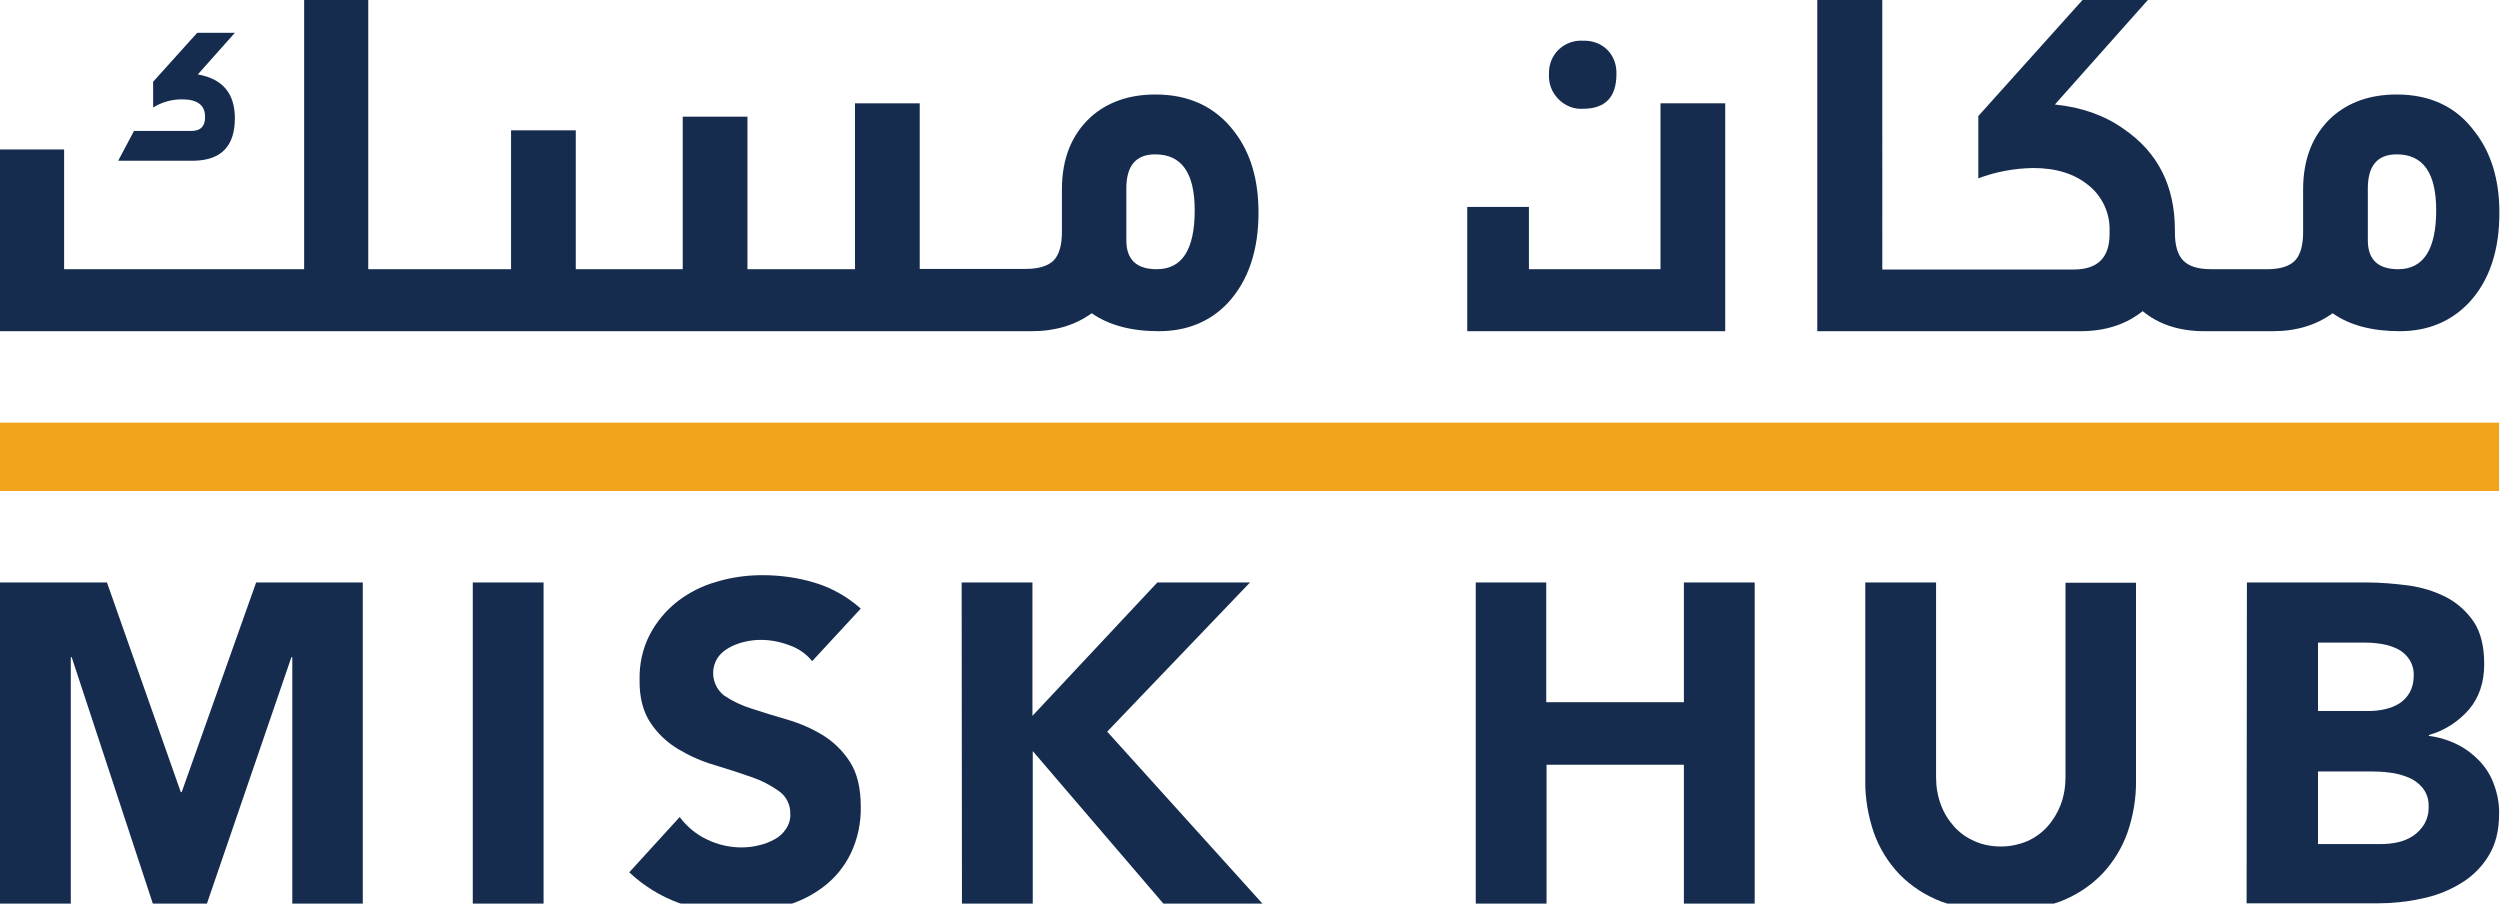
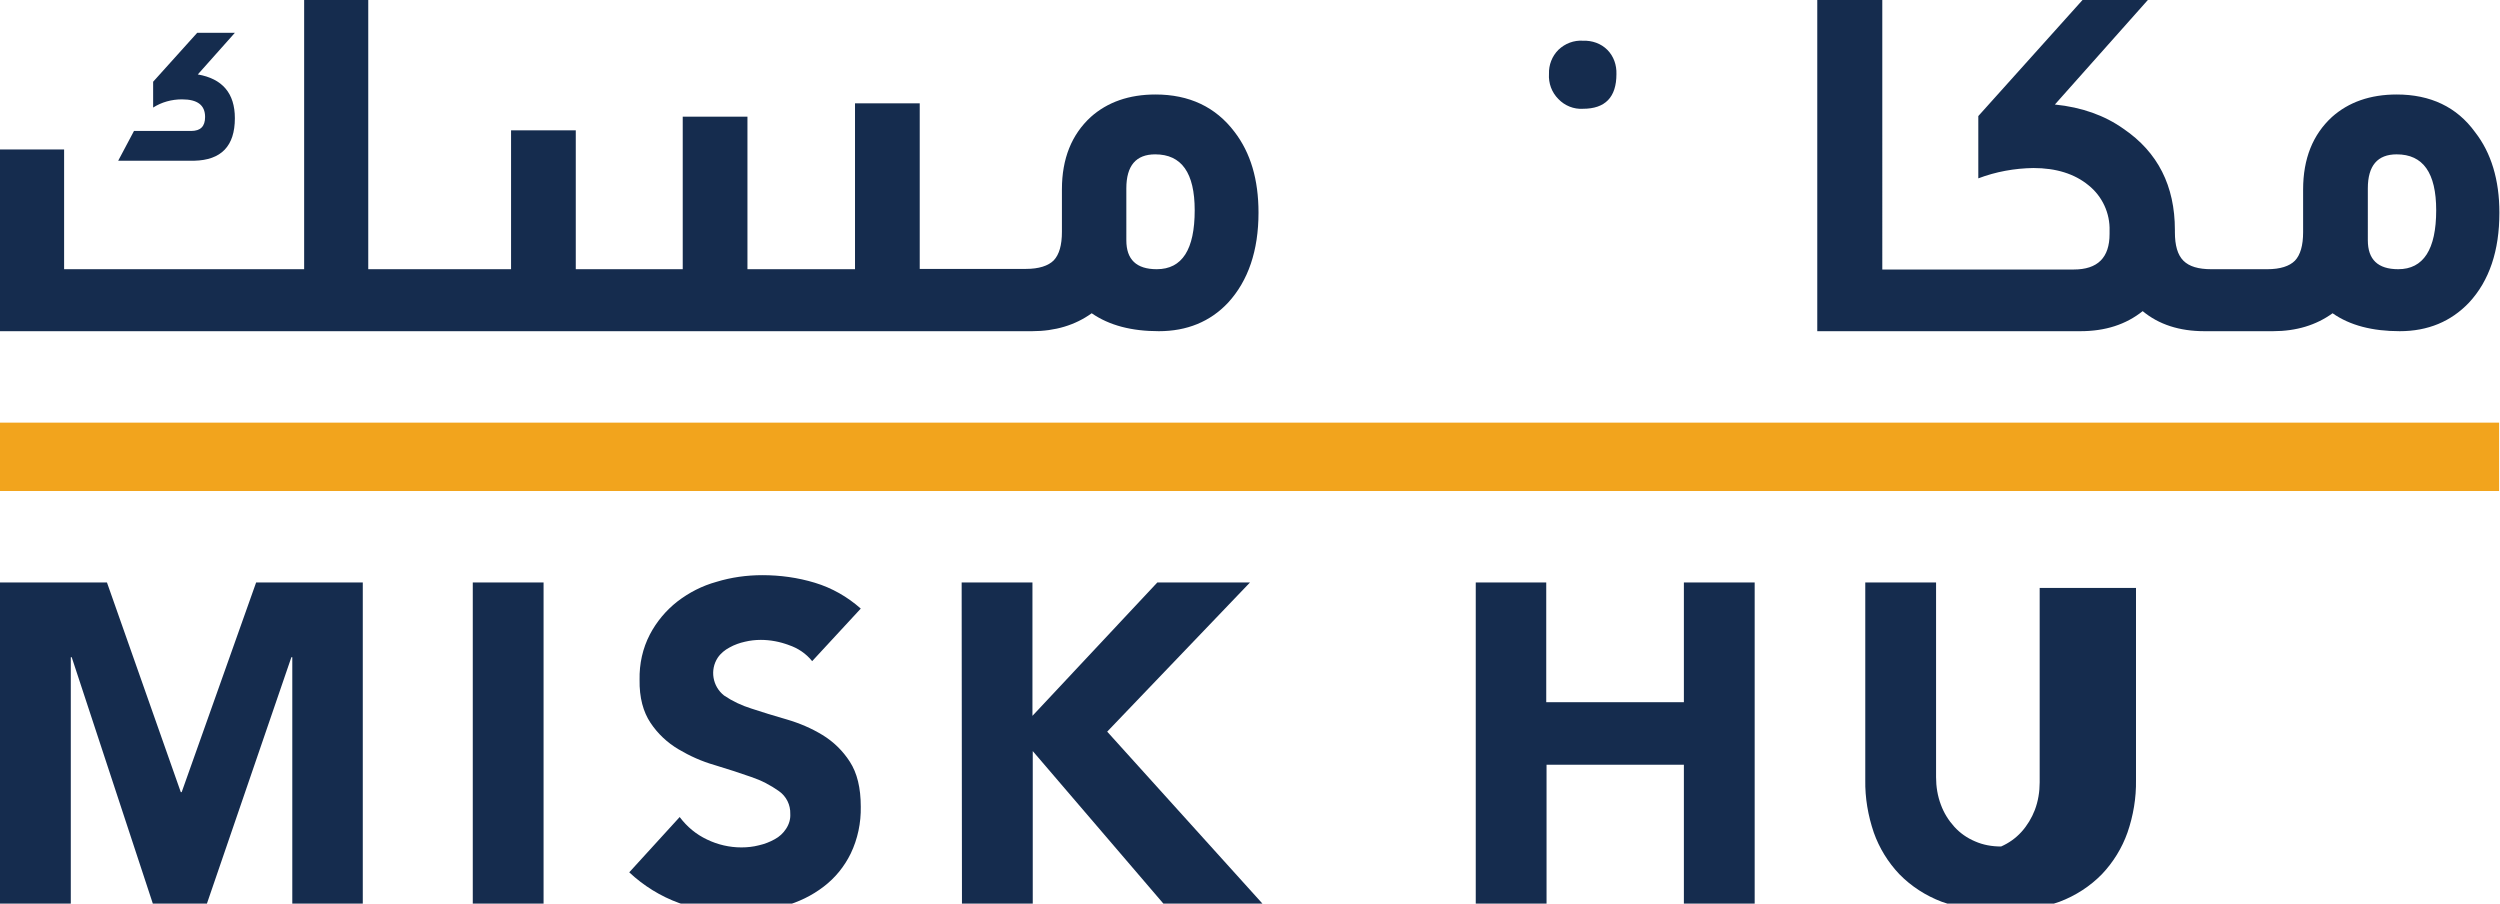
<svg xmlns="http://www.w3.org/2000/svg" version="1.1" id="Layer_1" x="0px" y="0px" viewBox="0 0 822.8 297.4" style="enable-background:new 0 0 822.8 297.4;" xml:space="preserve">
  <style type="text/css">
	.st0{fill:#152C4E;}
	.st1{fill:#F2A41D;}
</style>
  <g id="Layer_2_1_">
    <g id="Layer_1-2">
      <path class="st0" d="M0,191.7h35.2l24.3,69h0.3l24.5-69h35.1v105.7H96.2v-81.1h-0.3l-27.8,81.1H50.3l-26.7-81.1h-0.3v81.1H0V191.7    z" />
      <path class="st0" d="M155.6,191.7h23.3v105.7h-23.3V191.7z" />
      <path class="st0" d="M267.3,217.6c-2-2.5-4.7-4.3-7.7-5.3c-2.9-1.1-6.1-1.7-9.2-1.7c-1.8,0-3.5,0.2-5.2,0.6    c-1.8,0.4-3.5,1-5.1,1.9c-1.5,0.8-2.9,1.9-3.9,3.4c-2.6,4-1.7,9.4,2.1,12.4c2.8,1.9,5.8,3.3,9,4.3c3.6,1.2,7.5,2.4,11.7,3.6    c4.1,1.2,8.1,2.9,11.7,5.1c3.6,2.2,6.7,5.2,9,8.8c2.4,3.7,3.6,8.6,3.6,14.8c0.1,5.3-1,10.6-3.3,15.4c-2.1,4.3-5.1,8-8.9,10.9    c-3.9,3-8.3,5.1-13,6.4c-5.1,1.4-10.3,2.1-15.6,2.1c-6.5,0.1-12.9-1-19-3.1c-6.1-2.2-11.7-5.7-16.4-10.1l16.6-18.2    c2.4,3.2,5.4,5.7,9,7.4c3.5,1.7,7.4,2.6,11.3,2.6c1.9,0,3.9-0.2,5.8-0.7c1.8-0.4,3.6-1.1,5.2-2c1.5-0.8,2.8-2,3.7-3.4    c1-1.5,1.5-3.2,1.4-4.9c0.1-3-1.3-5.8-3.7-7.5c-2.8-2-5.9-3.6-9.2-4.7c-3.7-1.3-7.7-2.6-12-3.9c-4.2-1.2-8.2-3-11.9-5.2    s-6.8-5.1-9.2-8.7c-2.4-3.6-3.7-8.3-3.6-14.2c-0.1-5.2,1-10.3,3.4-14.9c2.2-4.2,5.3-7.9,9-10.8c3.9-3,8.2-5.2,12.9-6.5    c4.9-1.5,10-2.2,15.1-2.2c5.9,0,11.7,0.8,17.3,2.5c5.6,1.7,10.7,4.6,15.1,8.5L267.3,217.6z" />
      <path class="st0" d="M316.5,191.7h23.3v43.9l41.1-43.9h30.5l-47,49.1l51.1,56.6h-32.6l-43-50.2v50.2h-23.3L316.5,191.7z" />
      <path class="st0" d="M485.6,191.7h23.3v39.4h45.3v-39.4h23.3v105.7h-23.3v-45.7H509v45.7h-23.3V191.7H485.6z" />
-       <path class="st0" d="M703,256.7c0.1,5.9-0.9,11.8-2.8,17.3c-1.8,5.1-4.7,9.8-8.4,13.7c-3.9,4-8.7,7.1-14,9.1    c-12.5,4.4-26.2,4.4-38.7,0c-5.3-2-10.1-5.1-14-9.1c-3.7-3.9-6.6-8.6-8.4-13.7c-1.9-5.6-2.9-11.4-2.8-17.3v-65h23.3v64.1    c0,3.1,0.5,6.2,1.6,9.1c1,2.7,2.5,5.1,4.4,7.2s4.2,3.7,6.8,4.8c2.7,1.2,5.6,1.7,8.6,1.7c2.9,0,5.8-0.6,8.5-1.7    c2.5-1.1,4.8-2.7,6.7-4.8c1.9-2.1,3.4-4.6,4.4-7.2c1.1-2.9,1.6-6,1.6-9.1v-64H703V256.7z" />
-       <path class="st0" d="M739.5,191.7h39.4c4.6,0,9.2,0.4,13.8,1c4.4,0.6,8.6,1.9,12.5,3.9c3.6,1.9,6.7,4.7,9,8.1    c2.3,3.5,3.4,8.1,3.4,13.9c0,6-1.7,11-5,14.9c-3.5,4-8.1,7-13.2,8.4v0.3c3.3,0.4,6.5,1.4,9.5,2.9c2.8,1.4,5.2,3.3,7.3,5.5    c2.1,2.3,3.7,4.9,4.7,7.8c1.1,3.1,1.7,6.3,1.6,9.5c0,5.6-1.2,10.2-3.6,14c-2.3,3.7-5.5,6.8-9.3,9c-4,2.4-8.3,4-12.8,4.9    c-4.6,1-9.4,1.5-14.1,1.5h-43.3L739.5,191.7z M762.8,234h16.9c1.8,0,3.6-0.2,5.3-0.6c1.7-0.4,3.3-1,4.7-1.9s2.5-2.1,3.4-3.6    c0.9-1.7,1.3-3.5,1.3-5.4c0.1-1.9-0.4-3.8-1.4-5.4c-0.9-1.4-2.2-2.6-3.7-3.4c-1.6-0.8-3.3-1.4-5.1-1.7s-3.7-0.5-5.5-0.5h-15.8V234    H762.8z M762.8,277.8h20.9c1.8,0,3.7-0.2,5.5-0.6s3.5-1.1,5-2.1s2.7-2.3,3.7-3.9c1-1.8,1.5-3.8,1.4-5.8c0.1-2.2-0.6-4.3-1.9-6    c-1.2-1.5-2.9-2.8-4.7-3.5c-2-0.8-4-1.4-6.1-1.6c-2-0.3-4.1-0.4-6.1-0.4h-17.6v23.9H762.8z" />
+       <path class="st0" d="M703,256.7c0.1,5.9-0.9,11.8-2.8,17.3c-1.8,5.1-4.7,9.8-8.4,13.7c-3.9,4-8.7,7.1-14,9.1    c-12.5,4.4-26.2,4.4-38.7,0c-5.3-2-10.1-5.1-14-9.1c-3.7-3.9-6.6-8.6-8.4-13.7c-1.9-5.6-2.9-11.4-2.8-17.3v-65h23.3v64.1    c0,3.1,0.5,6.2,1.6,9.1c1,2.7,2.5,5.1,4.4,7.2s4.2,3.7,6.8,4.8c2.7,1.2,5.6,1.7,8.6,1.7c2.5-1.1,4.8-2.7,6.7-4.8c1.9-2.1,3.4-4.6,4.4-7.2c1.1-2.9,1.6-6,1.6-9.1v-64H703V256.7z" />
      <rect y="139.1" class="st1" width="822.5" height="22.5" />
      <path class="st0" d="M77.3,38.9c0-8.2-4.1-13-12.2-14.4l12.2-13.7H64.9L50.4,26.9v8.5c2.8-1.8,6.1-2.7,9.5-2.7    c5.1,0,7.6,1.9,7.6,5.8c0,3.1-1.5,4.6-4.6,4.6H44.1l-5.2,9.8h25C72.8,52.7,77.3,48.1,77.3,38.9z" />
      <path class="st0" d="M406.3,43.4c-6.2-8.2-14.9-12.3-26-12.3c-8.7,0-15.8,2.5-21.3,7.4c-6.3,5.8-9.5,13.7-9.5,23.8v14    c0,4.4-0.9,7.5-2.7,9.4c-1.8,1.8-4.9,2.8-9.1,2.8h-35V34h-21.3v54.6H246V38.4h-21.3v50.2h-35.2V42.9h-21.3v45.7h-47V0h-21.1v88.6    h-79V49.2H0V109h339.7c7.6,0,14.2-2,19.6-5.9c5.8,4,13.1,5.9,22.1,5.9c9.2,0,16.9-3.1,22.8-9.4c6.6-7.2,10-17.1,10-29.6    C414.2,59.1,411.6,50.3,406.3,43.4z M380.7,88.6c-6.7,0-10-3.2-10-9.5V62c0-7.5,3.2-11.2,9.5-11.2c8.7,0,13,6.1,13,18.4    C393.2,82.1,389.1,88.6,380.7,88.6z" />
      <path class="st0" d="M521,35.8c7.3,0,11-3.8,11-11.4c0.1-3-0.9-5.9-3-8s-5-3.1-8-3c-3-0.2-5.9,0.9-8.1,3c-2.1,2.1-3.2,5-3.1,7.9    c-0.2,3.1,0.9,6.1,3.1,8.3C515,34.8,518,36,521,35.8z" />
      <path class="st0" d="M788.8,31.1c-8.7,0-15.8,2.5-21.3,7.4c-6.3,5.8-9.5,13.7-9.5,23.9v14c0,4.4-0.9,7.5-2.7,9.4    c-1.8,1.8-4.8,2.8-9.1,2.8h-18.4c-4.3,0-7.3-0.9-9.2-2.8s-2.8-5-2.8-9.4v-0.7c0-14.5-5.6-25.6-16.9-33.3c-6.2-4.4-13.7-7.1-22.6-8    L706.9,0h-21.5l-34.3,38.2v20.5c5.8-2.2,11.9-3.3,18.1-3.4c7.5,0,13.6,1.9,18.2,5.7c4.5,3.6,7.1,9.2,6.9,15v1    c0,7.8-3.9,11.7-11.8,11.7h-63V0h-21.4v11.1l0,0V109h86.6c8.2,0,15-2.2,20.5-6.6c5.3,4.4,12.1,6.6,20.3,6.6h22.6    c7.7,0,14.2-2,19.6-5.9c5.7,4,13.1,5.9,22.1,5.9c9.3,0,16.9-3.2,22.8-9.4c6.7-7.2,10-17.1,10-29.6c0-10.8-2.7-19.7-8-26.5    C808.6,35.2,799.9,31.1,788.8,31.1z M789.3,88.6c-6.7,0-10-3.2-10-9.5V62c0-7.5,3.2-11.2,9.5-11.2c8.7,0,13,6.1,13,18.4    C801.8,82.1,797.6,88.6,789.3,88.6z" />
-       <polygon class="st0" points="546.5,45.1 546.5,88.6 503.2,88.6 503.2,68.1 482.9,68.1 482.9,72.3 482.9,109 503.2,109 567.8,109     567.8,88.6 567.8,34 546.5,34   " />
    </g>
  </g>
</svg>